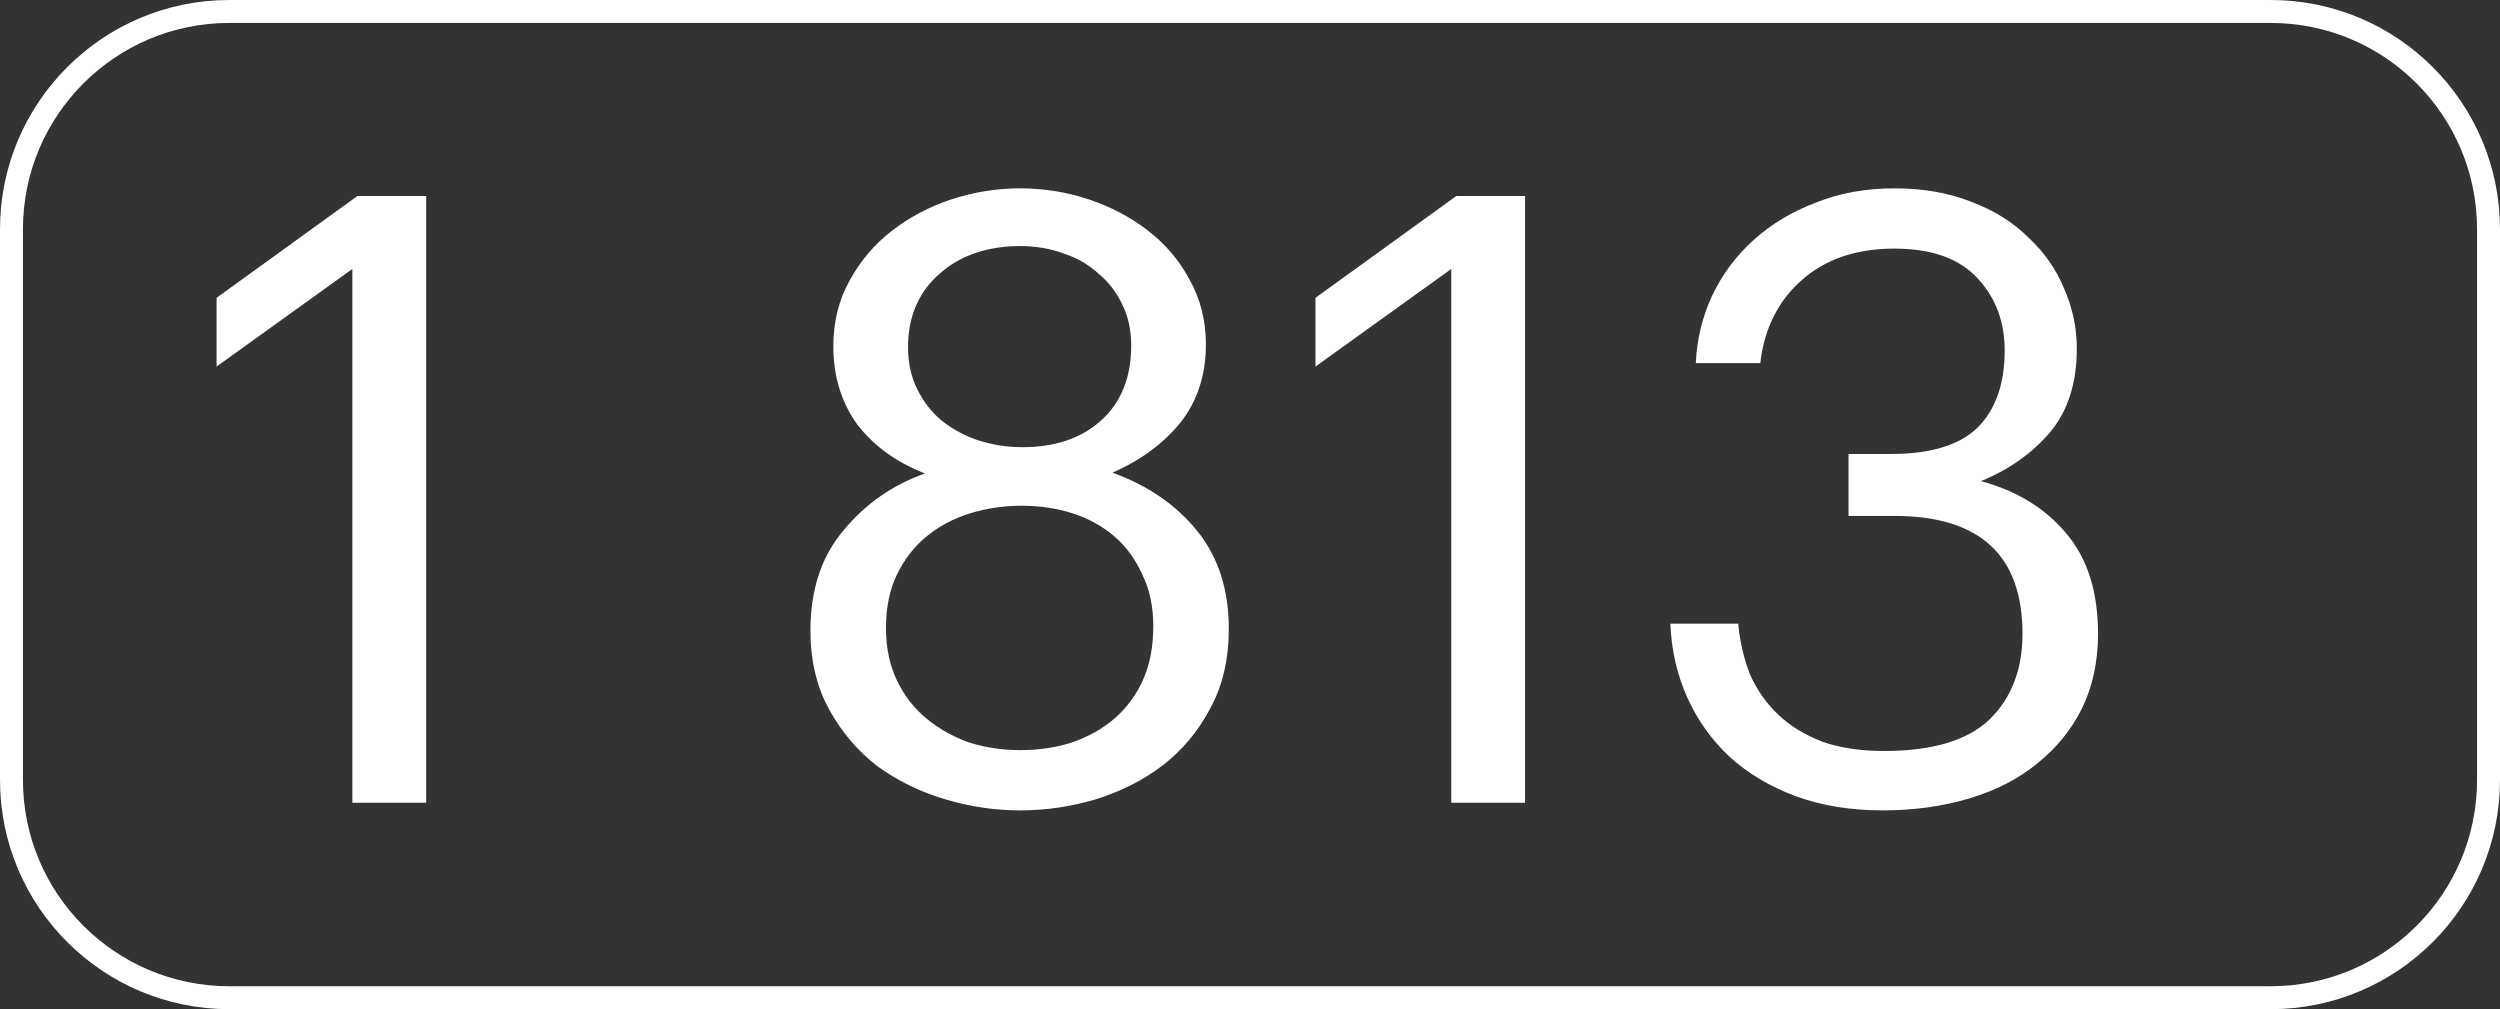
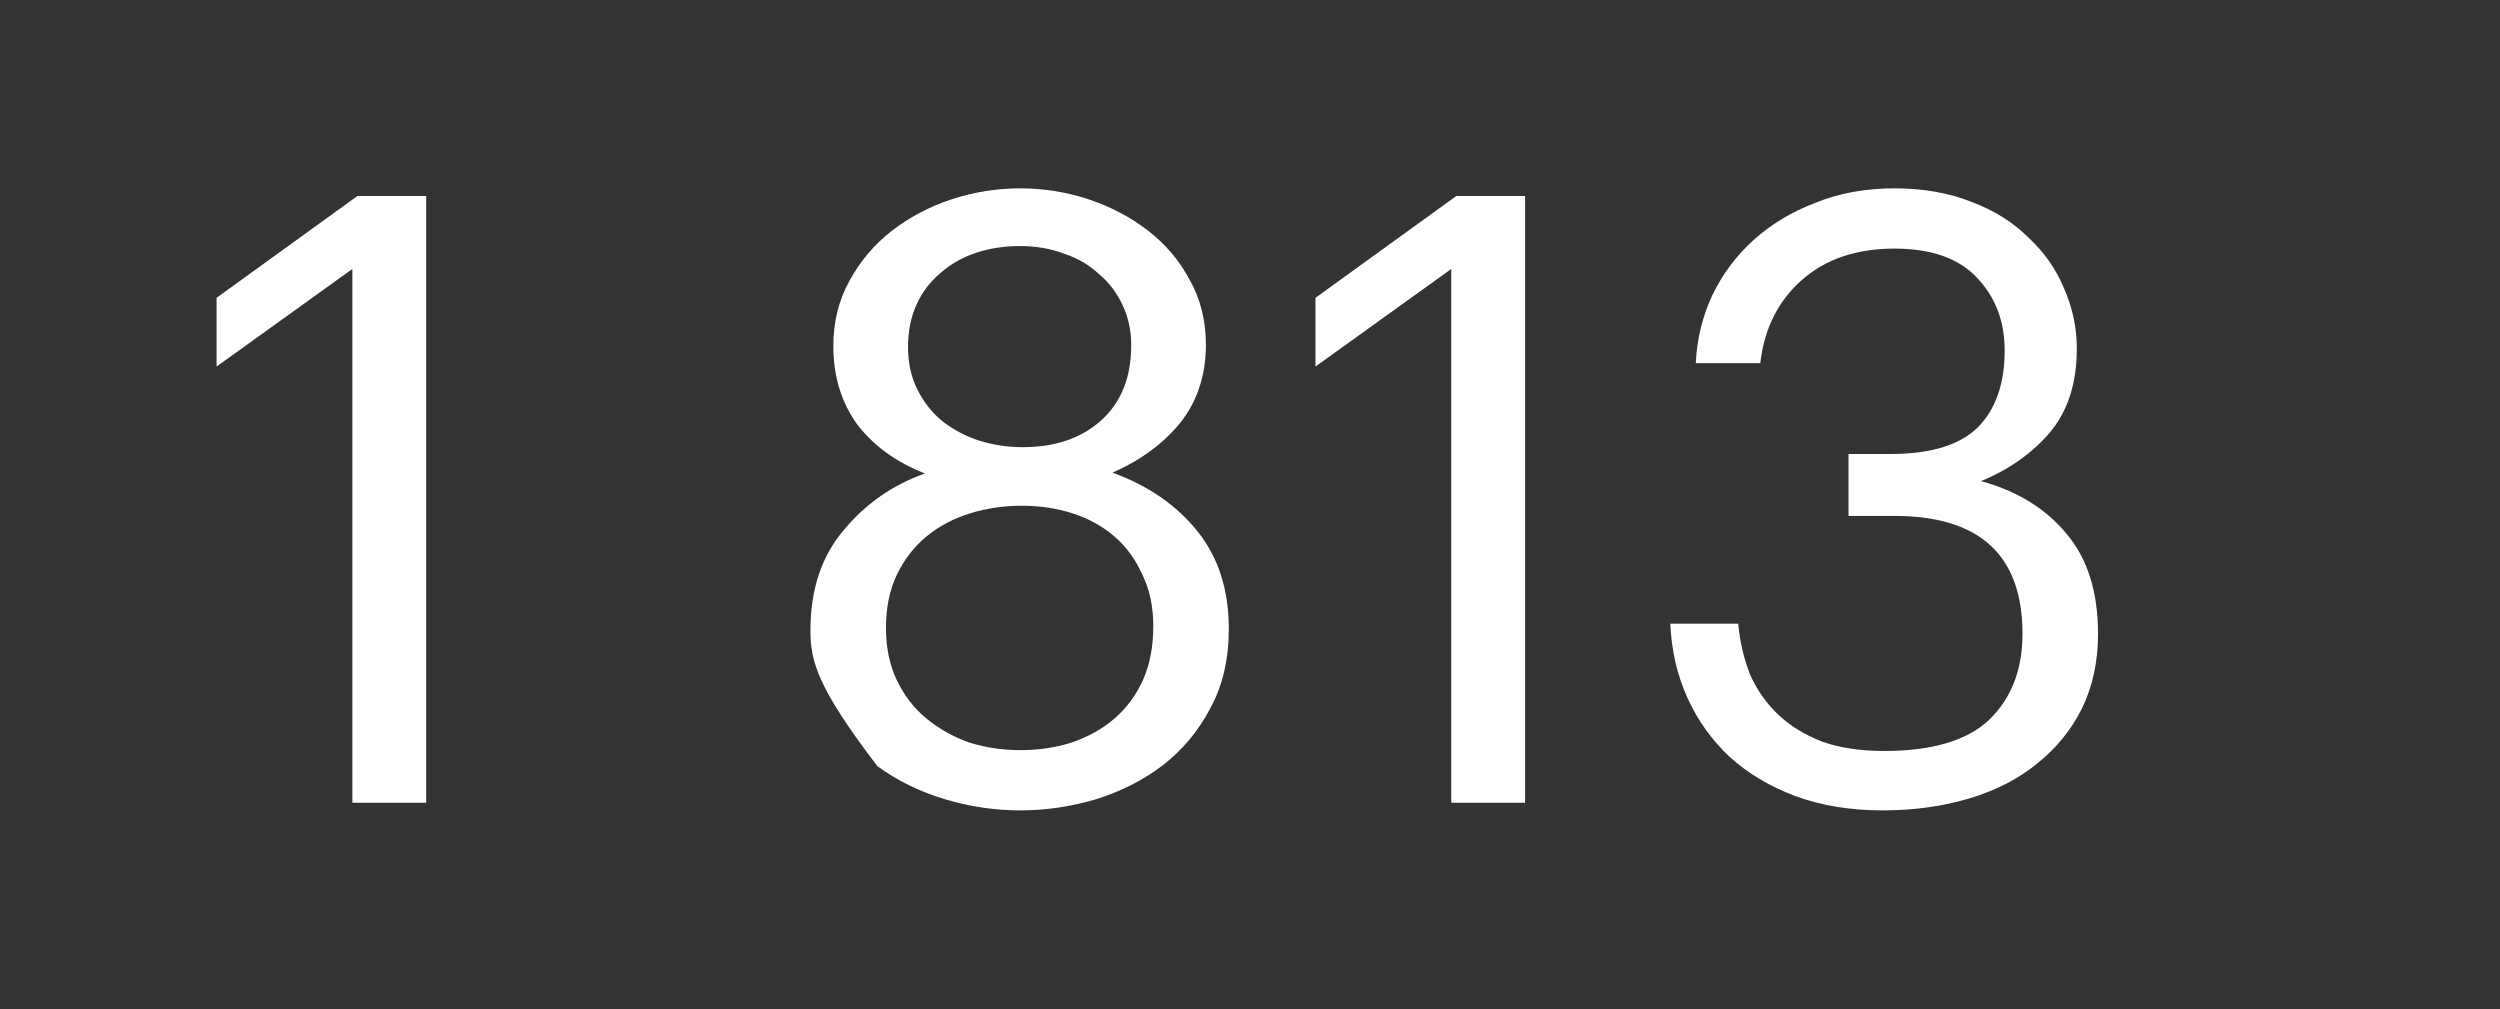
<svg xmlns="http://www.w3.org/2000/svg" width="109" height="44" viewBox="0 0 109 44" fill="none">
  <rect x="0" y="0" width="109" height="44" fill="#333333" stroke="none" />
-   <path d="M0.5 10C0.5 4.753 4.753 0.5 10 0.5H99C104.247 0.5 108.5 4.753 108.5 10V34C108.5 39.247 104.247 43.5 99 43.5H10C4.753 43.5 0.5 39.247 0.5 34V10Z" stroke="white" />
-   <path d="M15.363 11.727L9.443 15.982V12.985L15.585 8.545H18.582V35H15.363V11.727ZM44.474 35.333C43.389 35.333 42.303 35.173 41.218 34.852C40.133 34.531 39.146 34.05 38.258 33.409C37.395 32.743 36.692 31.917 36.149 30.93C35.606 29.943 35.335 28.796 35.335 27.489C35.335 25.713 35.816 24.258 36.778 23.123C37.74 21.964 38.924 21.137 40.33 20.644C39.072 20.151 38.085 19.435 37.37 18.498C36.679 17.536 36.334 16.401 36.334 15.094C36.334 14.033 36.568 13.084 37.037 12.245C37.506 11.382 38.122 10.654 38.887 10.062C39.652 9.47 40.515 9.014 41.477 8.693C42.464 8.372 43.463 8.212 44.474 8.212C45.51 8.212 46.509 8.372 47.471 8.693C48.433 9.014 49.296 9.47 50.061 10.062C50.826 10.654 51.43 11.369 51.874 12.208C52.343 13.047 52.577 13.984 52.577 15.02C52.577 16.352 52.207 17.487 51.467 18.424C50.727 19.337 49.74 20.064 48.507 20.607C50.061 21.174 51.294 22.025 52.207 23.16C53.12 24.295 53.576 25.713 53.576 27.415C53.576 28.747 53.305 29.906 52.762 30.893C52.244 31.88 51.553 32.706 50.69 33.372C49.851 34.013 48.877 34.507 47.767 34.852C46.682 35.173 45.584 35.333 44.474 35.333ZM44.474 32.706C45.288 32.706 46.04 32.595 46.731 32.373C47.446 32.126 48.063 31.781 48.581 31.337C49.124 30.868 49.543 30.301 49.839 29.635C50.135 28.969 50.283 28.192 50.283 27.304C50.283 26.441 50.123 25.688 49.802 25.047C49.506 24.381 49.099 23.826 48.581 23.382C48.063 22.938 47.459 22.605 46.768 22.383C46.077 22.161 45.337 22.05 44.548 22.05C43.759 22.05 43.006 22.161 42.291 22.383C41.576 22.605 40.947 22.938 40.404 23.382C39.861 23.826 39.43 24.381 39.109 25.047C38.788 25.713 38.628 26.49 38.628 27.378C38.628 28.241 38.788 29.006 39.109 29.672C39.43 30.338 39.861 30.893 40.404 31.337C40.947 31.781 41.563 32.126 42.254 32.373C42.969 32.595 43.709 32.706 44.474 32.706ZM44.585 19.497C45.991 19.497 47.126 19.115 47.989 18.35C48.877 17.561 49.321 16.463 49.321 15.057C49.321 14.416 49.198 13.836 48.951 13.318C48.704 12.775 48.359 12.319 47.915 11.949C47.496 11.554 46.99 11.258 46.398 11.061C45.806 10.839 45.165 10.728 44.474 10.728C43.783 10.728 43.142 10.827 42.55 11.024C41.958 11.221 41.44 11.517 40.996 11.912C40.552 12.282 40.207 12.738 39.96 13.281C39.713 13.824 39.59 14.44 39.59 15.131C39.59 15.822 39.726 16.438 39.997 16.981C40.268 17.524 40.626 17.98 41.07 18.35C41.539 18.72 42.069 19.004 42.661 19.201C43.278 19.398 43.919 19.497 44.585 19.497ZM63.275 11.727L57.355 15.982V12.985L63.497 8.545H66.494V35H63.275V11.727ZM82.076 35.333C80.67 35.333 79.4 35.123 78.265 34.704C77.155 34.285 76.205 33.717 75.416 33.002C74.627 32.262 74.01 31.399 73.566 30.412C73.122 29.425 72.875 28.352 72.826 27.193H75.786C75.86 27.982 76.033 28.722 76.304 29.413C76.6 30.079 77.007 30.659 77.525 31.152C78.043 31.645 78.684 32.04 79.449 32.336C80.214 32.607 81.114 32.743 82.15 32.743C84.247 32.743 85.776 32.287 86.738 31.374C87.7 30.437 88.181 29.191 88.181 27.637C88.181 24.208 86.319 22.494 82.594 22.494H80.596V19.793H82.446C84.173 19.793 85.431 19.411 86.22 18.646C87.009 17.857 87.404 16.734 87.404 15.279C87.404 14.021 87.009 12.973 86.22 12.134C85.431 11.271 84.222 10.839 82.594 10.839C80.941 10.839 79.597 11.295 78.561 12.208C77.525 13.121 76.921 14.329 76.748 15.834H73.936C73.985 14.798 74.22 13.824 74.639 12.911C75.083 11.974 75.687 11.16 76.452 10.469C77.217 9.778 78.117 9.236 79.153 8.841C80.189 8.422 81.336 8.212 82.594 8.212C83.852 8.212 84.974 8.409 85.961 8.804C86.948 9.174 87.774 9.692 88.44 10.358C89.131 10.999 89.649 11.739 89.994 12.578C90.364 13.417 90.549 14.292 90.549 15.205C90.549 16.71 90.154 17.931 89.365 18.868C88.576 19.781 87.577 20.484 86.368 20.977C87.922 21.396 89.155 22.149 90.068 23.234C91.005 24.319 91.474 25.787 91.474 27.637C91.474 28.846 91.24 29.931 90.771 30.893C90.302 31.83 89.649 32.632 88.81 33.298C87.996 33.964 87.009 34.47 85.85 34.815C84.691 35.16 83.433 35.333 82.076 35.333Z" fill="white" />
+   <path d="M15.363 11.727L9.443 15.982V12.985L15.585 8.545H18.582V35H15.363V11.727ZM44.474 35.333C43.389 35.333 42.303 35.173 41.218 34.852C40.133 34.531 39.146 34.05 38.258 33.409C35.606 29.943 35.335 28.796 35.335 27.489C35.335 25.713 35.816 24.258 36.778 23.123C37.74 21.964 38.924 21.137 40.33 20.644C39.072 20.151 38.085 19.435 37.37 18.498C36.679 17.536 36.334 16.401 36.334 15.094C36.334 14.033 36.568 13.084 37.037 12.245C37.506 11.382 38.122 10.654 38.887 10.062C39.652 9.47 40.515 9.014 41.477 8.693C42.464 8.372 43.463 8.212 44.474 8.212C45.51 8.212 46.509 8.372 47.471 8.693C48.433 9.014 49.296 9.47 50.061 10.062C50.826 10.654 51.43 11.369 51.874 12.208C52.343 13.047 52.577 13.984 52.577 15.02C52.577 16.352 52.207 17.487 51.467 18.424C50.727 19.337 49.74 20.064 48.507 20.607C50.061 21.174 51.294 22.025 52.207 23.16C53.12 24.295 53.576 25.713 53.576 27.415C53.576 28.747 53.305 29.906 52.762 30.893C52.244 31.88 51.553 32.706 50.69 33.372C49.851 34.013 48.877 34.507 47.767 34.852C46.682 35.173 45.584 35.333 44.474 35.333ZM44.474 32.706C45.288 32.706 46.04 32.595 46.731 32.373C47.446 32.126 48.063 31.781 48.581 31.337C49.124 30.868 49.543 30.301 49.839 29.635C50.135 28.969 50.283 28.192 50.283 27.304C50.283 26.441 50.123 25.688 49.802 25.047C49.506 24.381 49.099 23.826 48.581 23.382C48.063 22.938 47.459 22.605 46.768 22.383C46.077 22.161 45.337 22.05 44.548 22.05C43.759 22.05 43.006 22.161 42.291 22.383C41.576 22.605 40.947 22.938 40.404 23.382C39.861 23.826 39.43 24.381 39.109 25.047C38.788 25.713 38.628 26.49 38.628 27.378C38.628 28.241 38.788 29.006 39.109 29.672C39.43 30.338 39.861 30.893 40.404 31.337C40.947 31.781 41.563 32.126 42.254 32.373C42.969 32.595 43.709 32.706 44.474 32.706ZM44.585 19.497C45.991 19.497 47.126 19.115 47.989 18.35C48.877 17.561 49.321 16.463 49.321 15.057C49.321 14.416 49.198 13.836 48.951 13.318C48.704 12.775 48.359 12.319 47.915 11.949C47.496 11.554 46.99 11.258 46.398 11.061C45.806 10.839 45.165 10.728 44.474 10.728C43.783 10.728 43.142 10.827 42.55 11.024C41.958 11.221 41.44 11.517 40.996 11.912C40.552 12.282 40.207 12.738 39.96 13.281C39.713 13.824 39.59 14.44 39.59 15.131C39.59 15.822 39.726 16.438 39.997 16.981C40.268 17.524 40.626 17.98 41.07 18.35C41.539 18.72 42.069 19.004 42.661 19.201C43.278 19.398 43.919 19.497 44.585 19.497ZM63.275 11.727L57.355 15.982V12.985L63.497 8.545H66.494V35H63.275V11.727ZM82.076 35.333C80.67 35.333 79.4 35.123 78.265 34.704C77.155 34.285 76.205 33.717 75.416 33.002C74.627 32.262 74.01 31.399 73.566 30.412C73.122 29.425 72.875 28.352 72.826 27.193H75.786C75.86 27.982 76.033 28.722 76.304 29.413C76.6 30.079 77.007 30.659 77.525 31.152C78.043 31.645 78.684 32.04 79.449 32.336C80.214 32.607 81.114 32.743 82.15 32.743C84.247 32.743 85.776 32.287 86.738 31.374C87.7 30.437 88.181 29.191 88.181 27.637C88.181 24.208 86.319 22.494 82.594 22.494H80.596V19.793H82.446C84.173 19.793 85.431 19.411 86.22 18.646C87.009 17.857 87.404 16.734 87.404 15.279C87.404 14.021 87.009 12.973 86.22 12.134C85.431 11.271 84.222 10.839 82.594 10.839C80.941 10.839 79.597 11.295 78.561 12.208C77.525 13.121 76.921 14.329 76.748 15.834H73.936C73.985 14.798 74.22 13.824 74.639 12.911C75.083 11.974 75.687 11.16 76.452 10.469C77.217 9.778 78.117 9.236 79.153 8.841C80.189 8.422 81.336 8.212 82.594 8.212C83.852 8.212 84.974 8.409 85.961 8.804C86.948 9.174 87.774 9.692 88.44 10.358C89.131 10.999 89.649 11.739 89.994 12.578C90.364 13.417 90.549 14.292 90.549 15.205C90.549 16.71 90.154 17.931 89.365 18.868C88.576 19.781 87.577 20.484 86.368 20.977C87.922 21.396 89.155 22.149 90.068 23.234C91.005 24.319 91.474 25.787 91.474 27.637C91.474 28.846 91.24 29.931 90.771 30.893C90.302 31.83 89.649 32.632 88.81 33.298C87.996 33.964 87.009 34.47 85.85 34.815C84.691 35.16 83.433 35.333 82.076 35.333Z" fill="white" />
</svg>